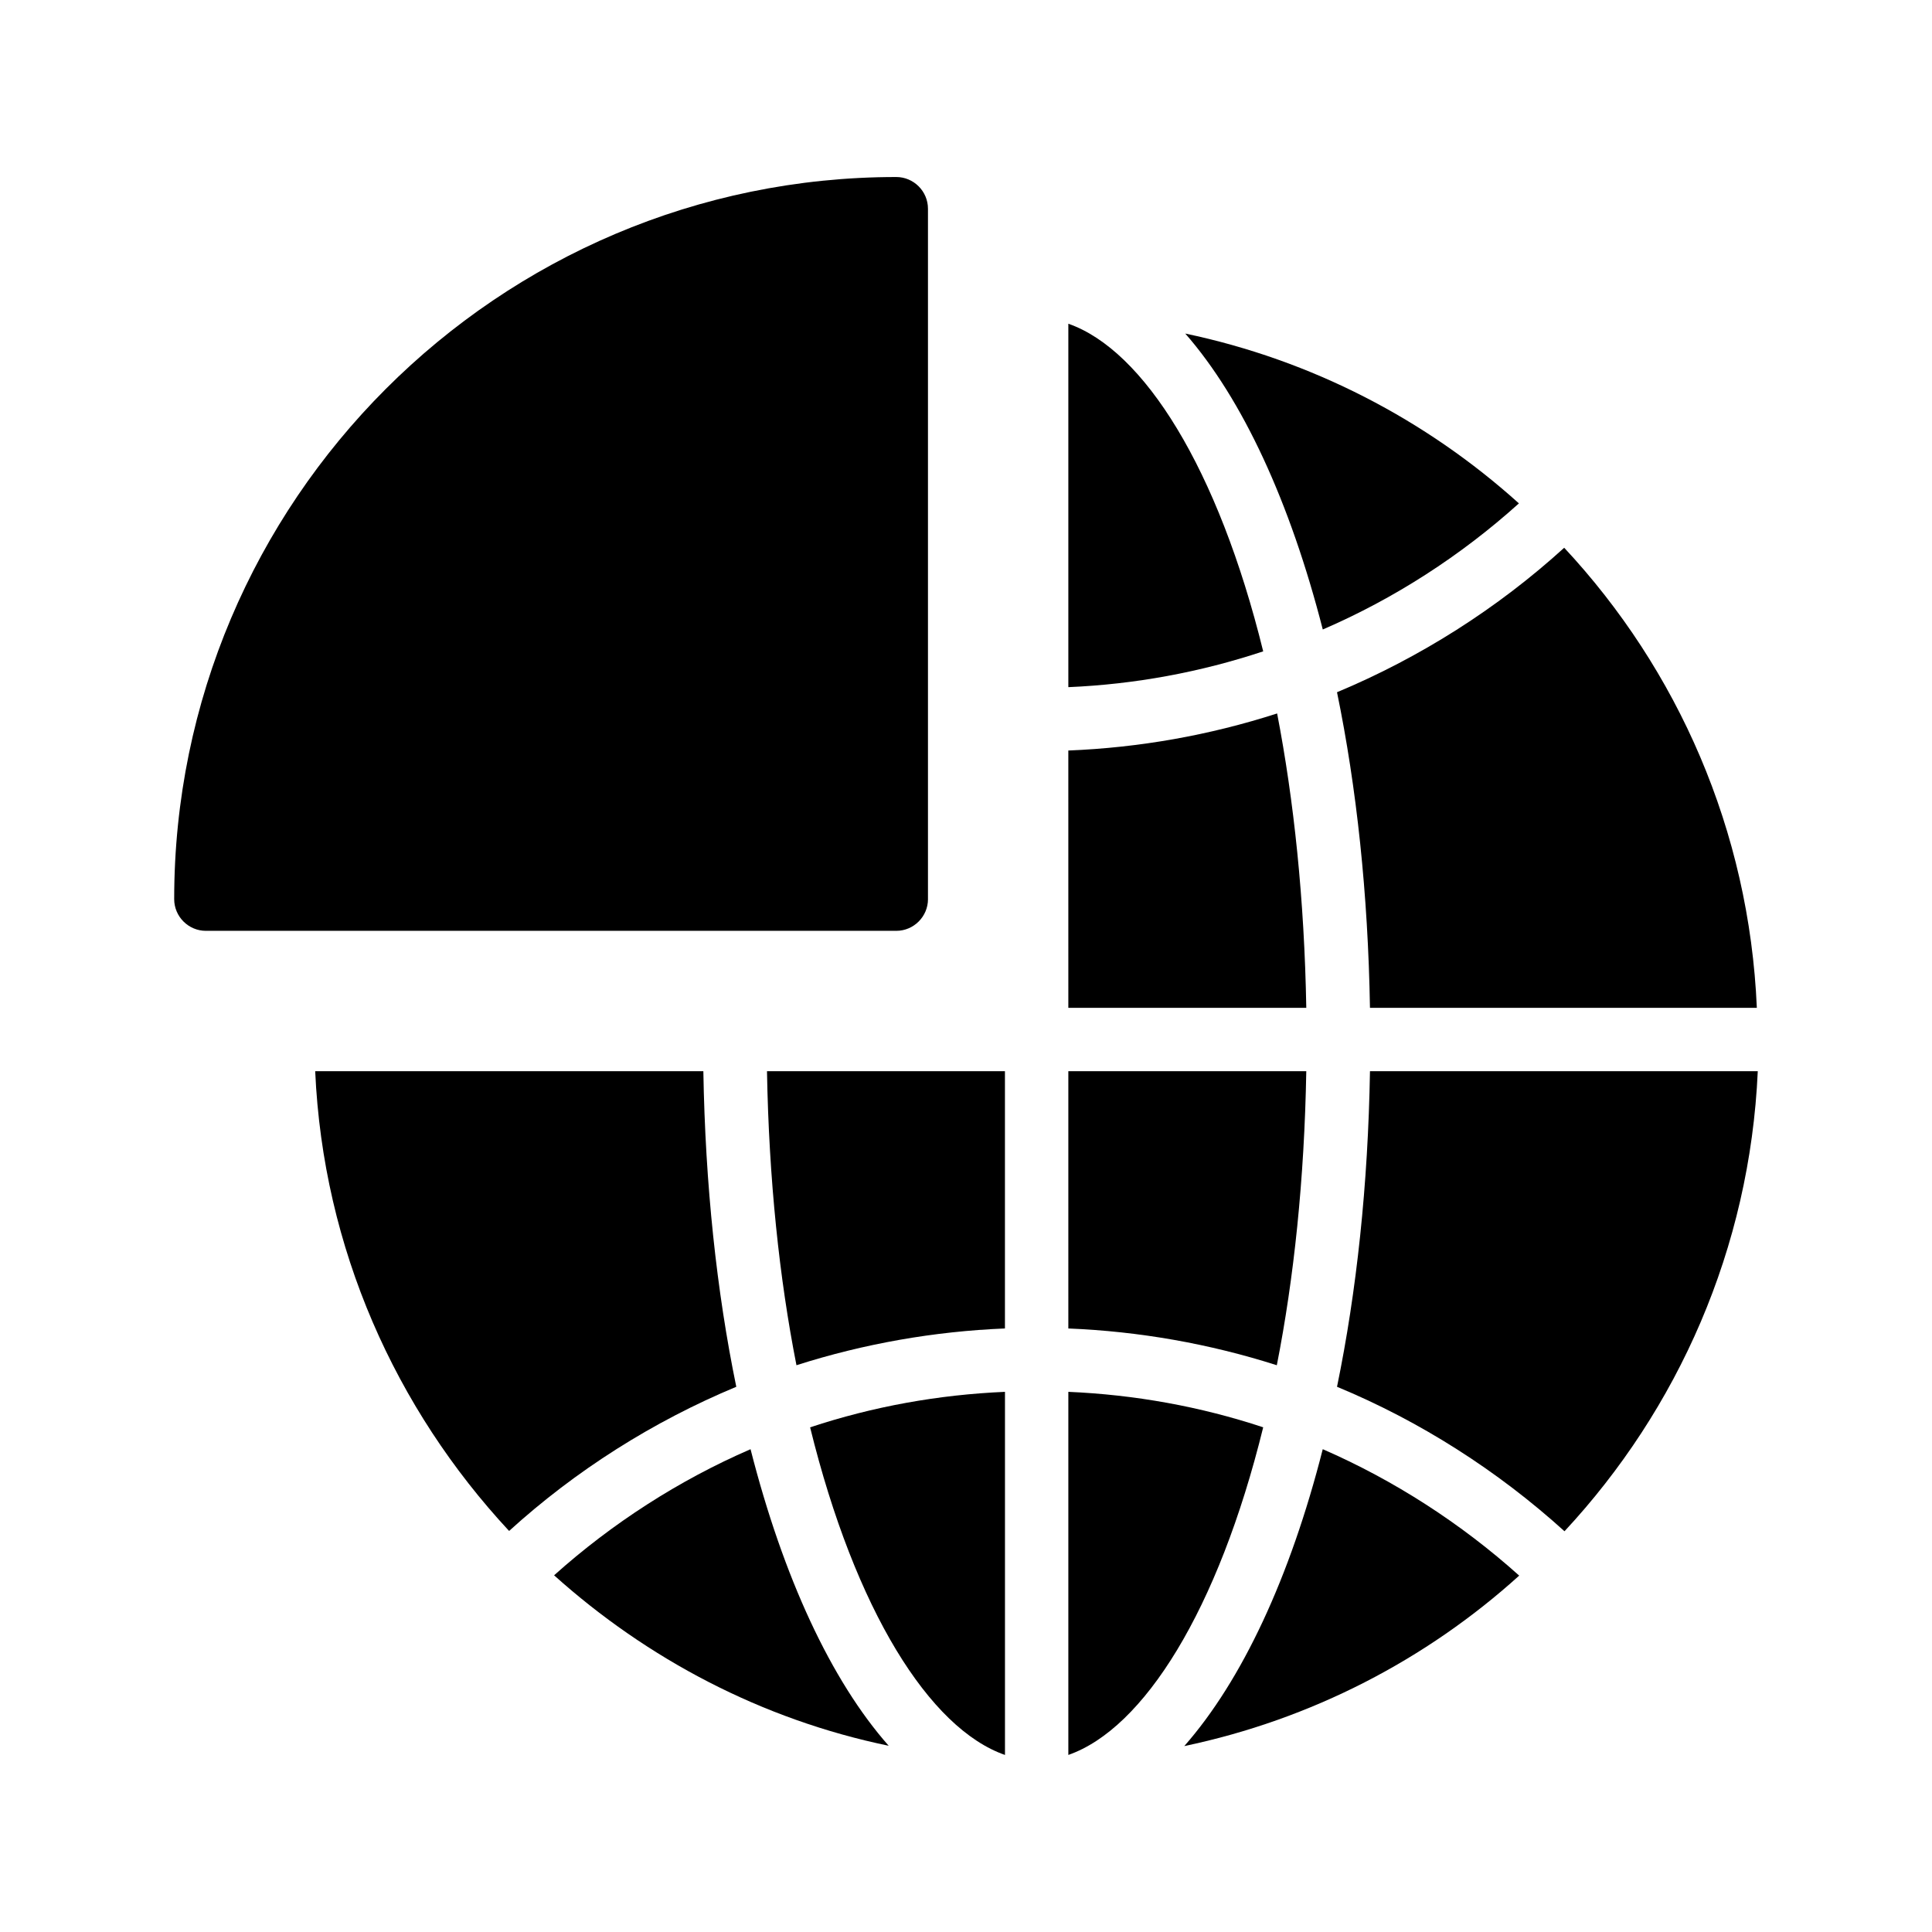
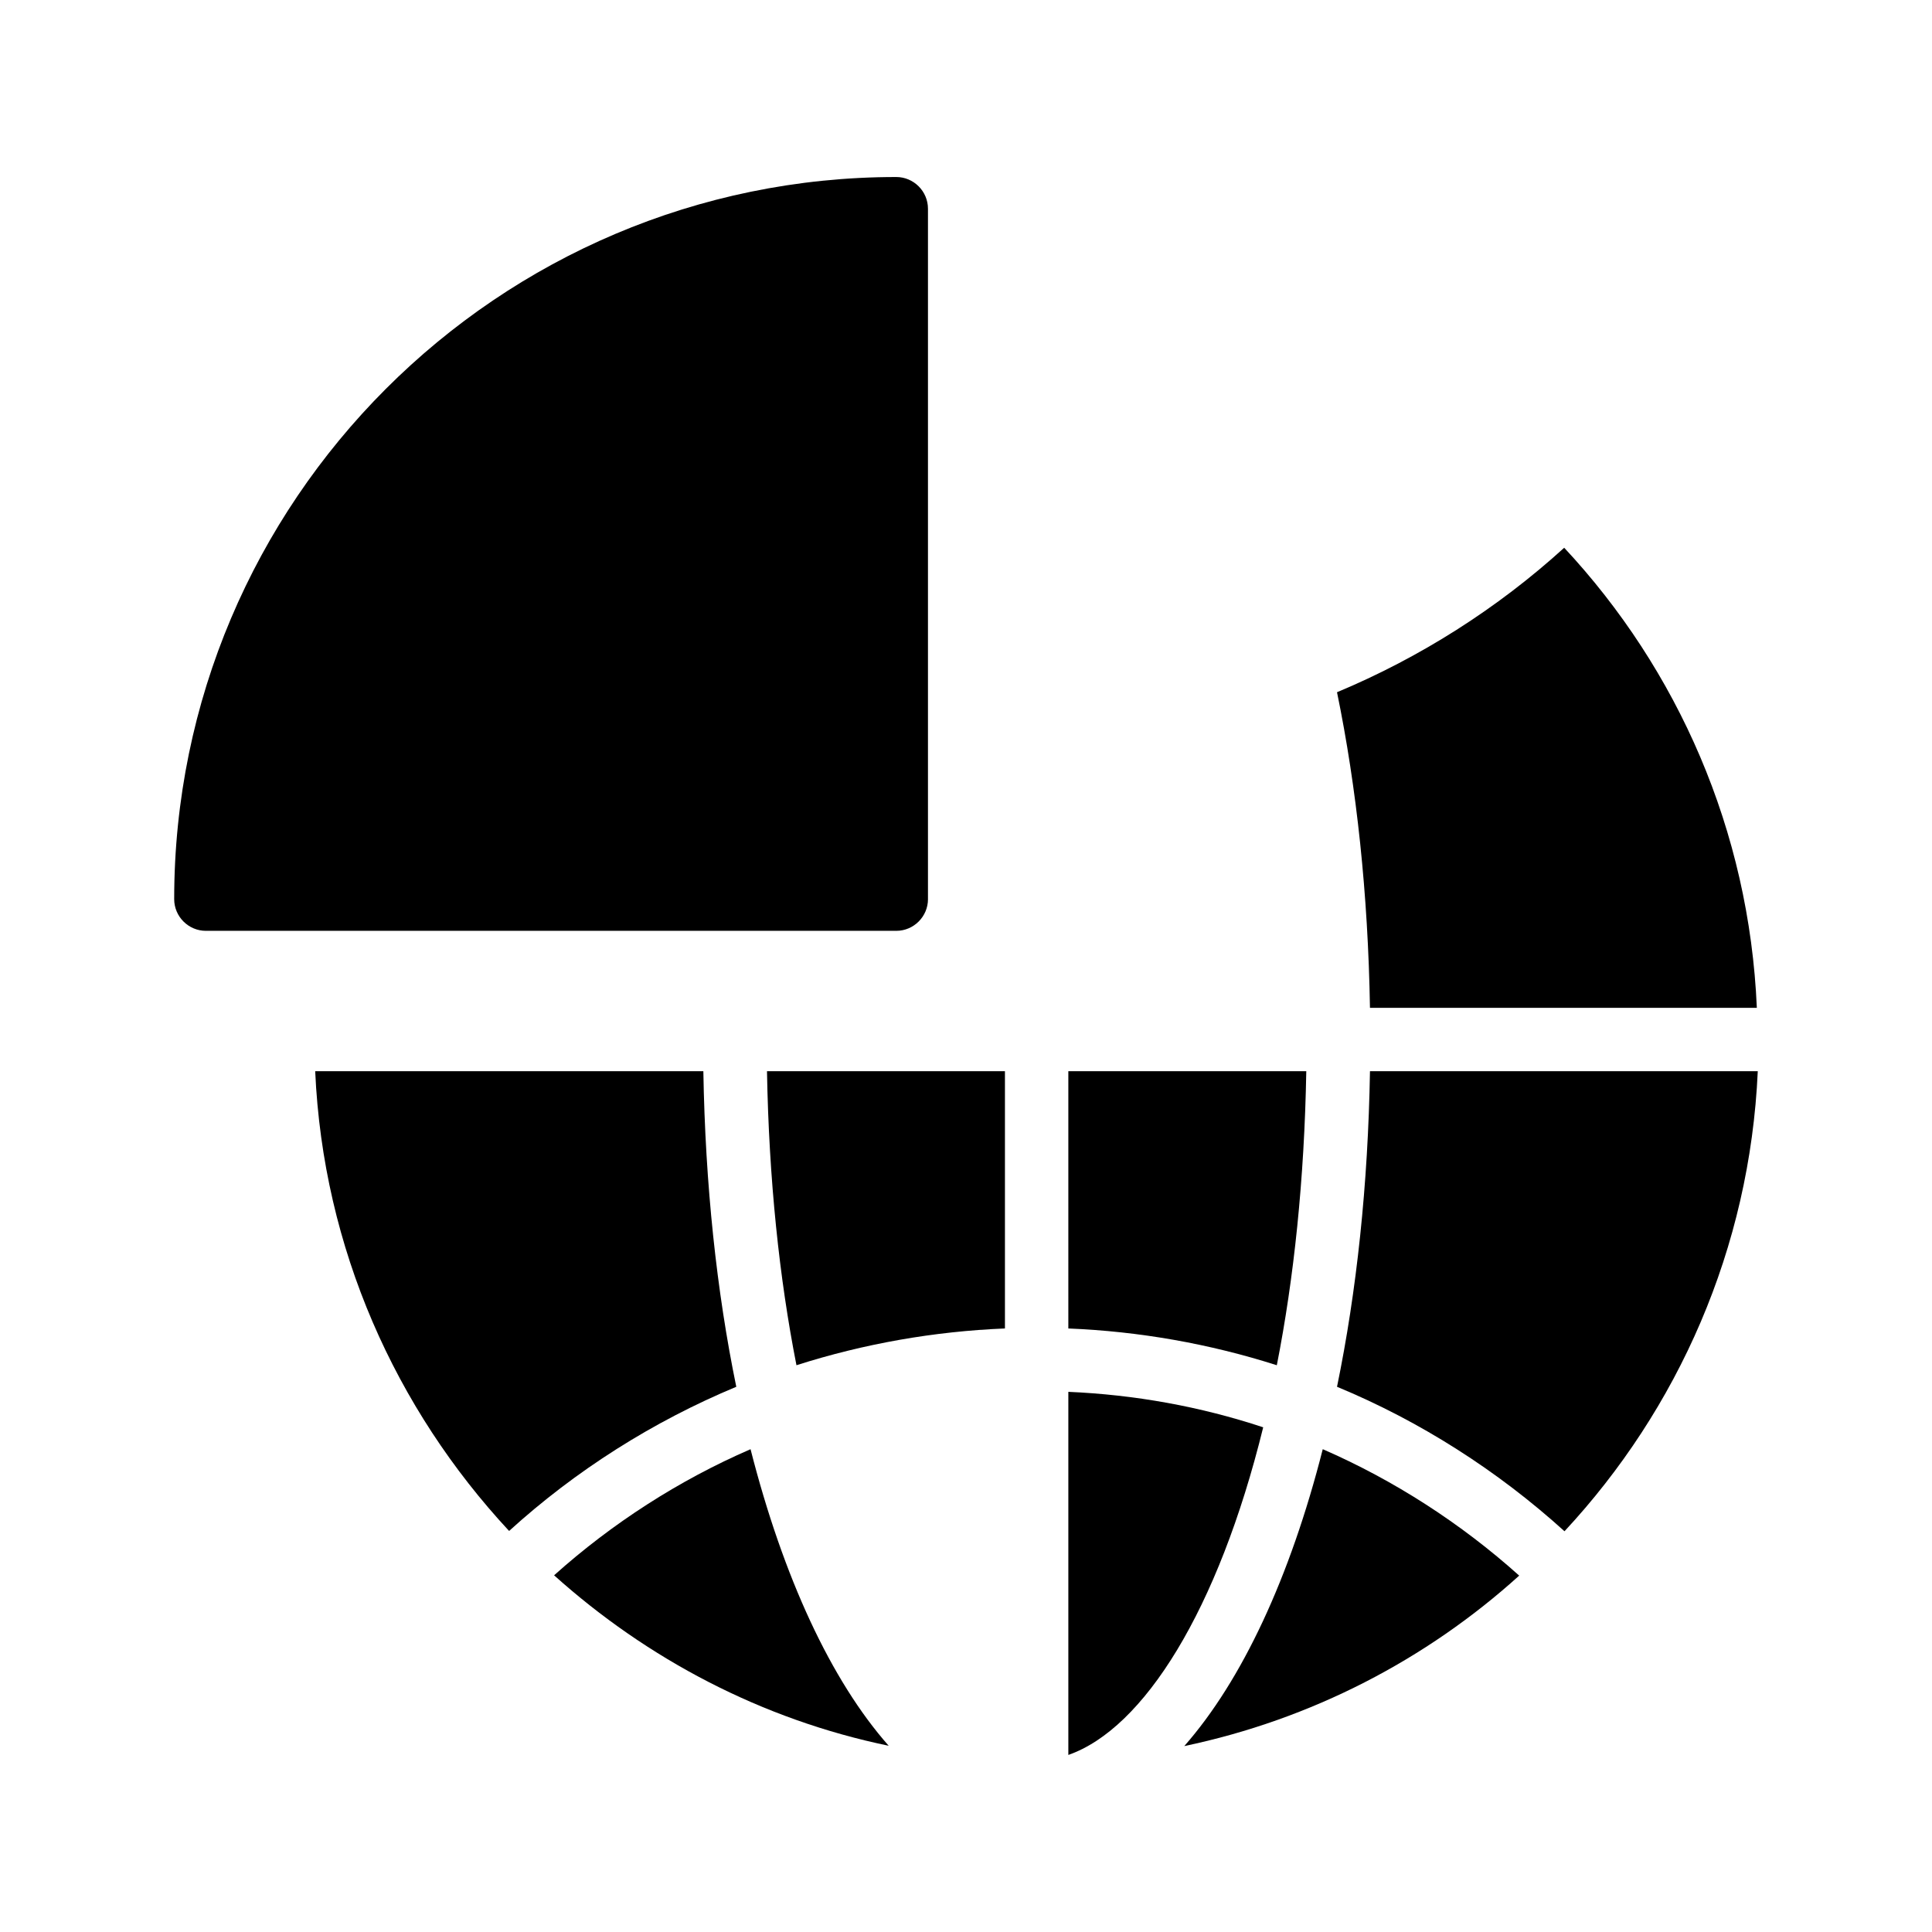
<svg xmlns="http://www.w3.org/2000/svg" fill="#000000" width="800px" height="800px" version="1.1" viewBox="144 144 512 512">
  <g>
    <path d="m389.92 382.28v-182.97c0-4.617-3.777-8.398-8.398-8.398-105.55 0.004-191.36 85.902-191.36 191.37 0 4.617 3.777 8.398 8.398 8.398h182.97c4.617 0 8.395-3.781 8.395-8.398z" />
    <path d="m330.39 427.88h-102.86c2.098 47.023 21.328 89.512 51.387 121.84 17.633-16.039 38.207-29.055 60.207-38.207-5.207-25.273-8.227-53.57-8.73-83.633z" />
    <path d="m290.84 561.47c24.688 22.168 55 38.207 88.672 45.176-15.281-17.297-27.961-44.672-36.609-78.594-18.98 8.227-36.695 19.648-52.062 33.418z" />
    <path d="m355.07 505.8c17.887-5.711 36.527-8.984 55.25-9.742v-68.184h-63.059c0.504 28.723 3.277 54.922 7.809 77.926z" />
-     <path d="m410.33 609.08v-96.227c-17.551 0.754-34.93 3.863-51.641 9.406 11.922 48.449 31.656 79.852 51.641 86.82z" />
    <path d="m427.12 512.85v96.227c19.984-6.969 39.719-38.375 51.641-86.824-16.711-5.539-34.094-8.645-51.641-9.402z" />
-     <path d="m427.12 229.79v96.312c17.633-0.754 34.93-3.945 51.641-9.488-11.926-48.449-31.656-79.852-51.641-86.824z" />
    <path d="m427.12 496.06c18.727 0.754 37.367 4.031 55.25 9.742 4.535-23.008 7.305-49.207 7.809-77.922h-63.059z" />
-     <path d="m427.12 411.08h63.059c-0.504-28.719-3.273-54.914-7.727-78.008-17.969 5.793-36.527 9.07-55.336 9.824z" />
    <path d="m457.85 606.73c33.672-7.055 64.152-22.922 88.754-45.176-15.449-13.855-33.168-25.273-52.059-33.504-8.648 34.012-21.41 61.301-36.695 78.68z" />
-     <path d="m494.55 310.82c18.895-8.145 36.609-19.566 51.977-33.418-24.602-22.168-54.832-37.953-88.418-45.008 15.199 17.383 27.793 44.672 36.441 78.426z" />
    <path d="m609.58 411.08c-2.016-47.023-20.992-89.68-51.051-121.92-17.719 16.121-38.289 29.137-60.207 38.289 5.207 25.273 8.23 53.488 8.734 83.633z" />
    <path d="m498.32 511.51c21.914 9.07 42.488 22.168 60.289 38.289 30.062-32.328 49.121-74.898 51.219-121.92h-102.77c-0.504 30.062-3.527 58.359-8.734 83.633z" />
  </g>
</svg>